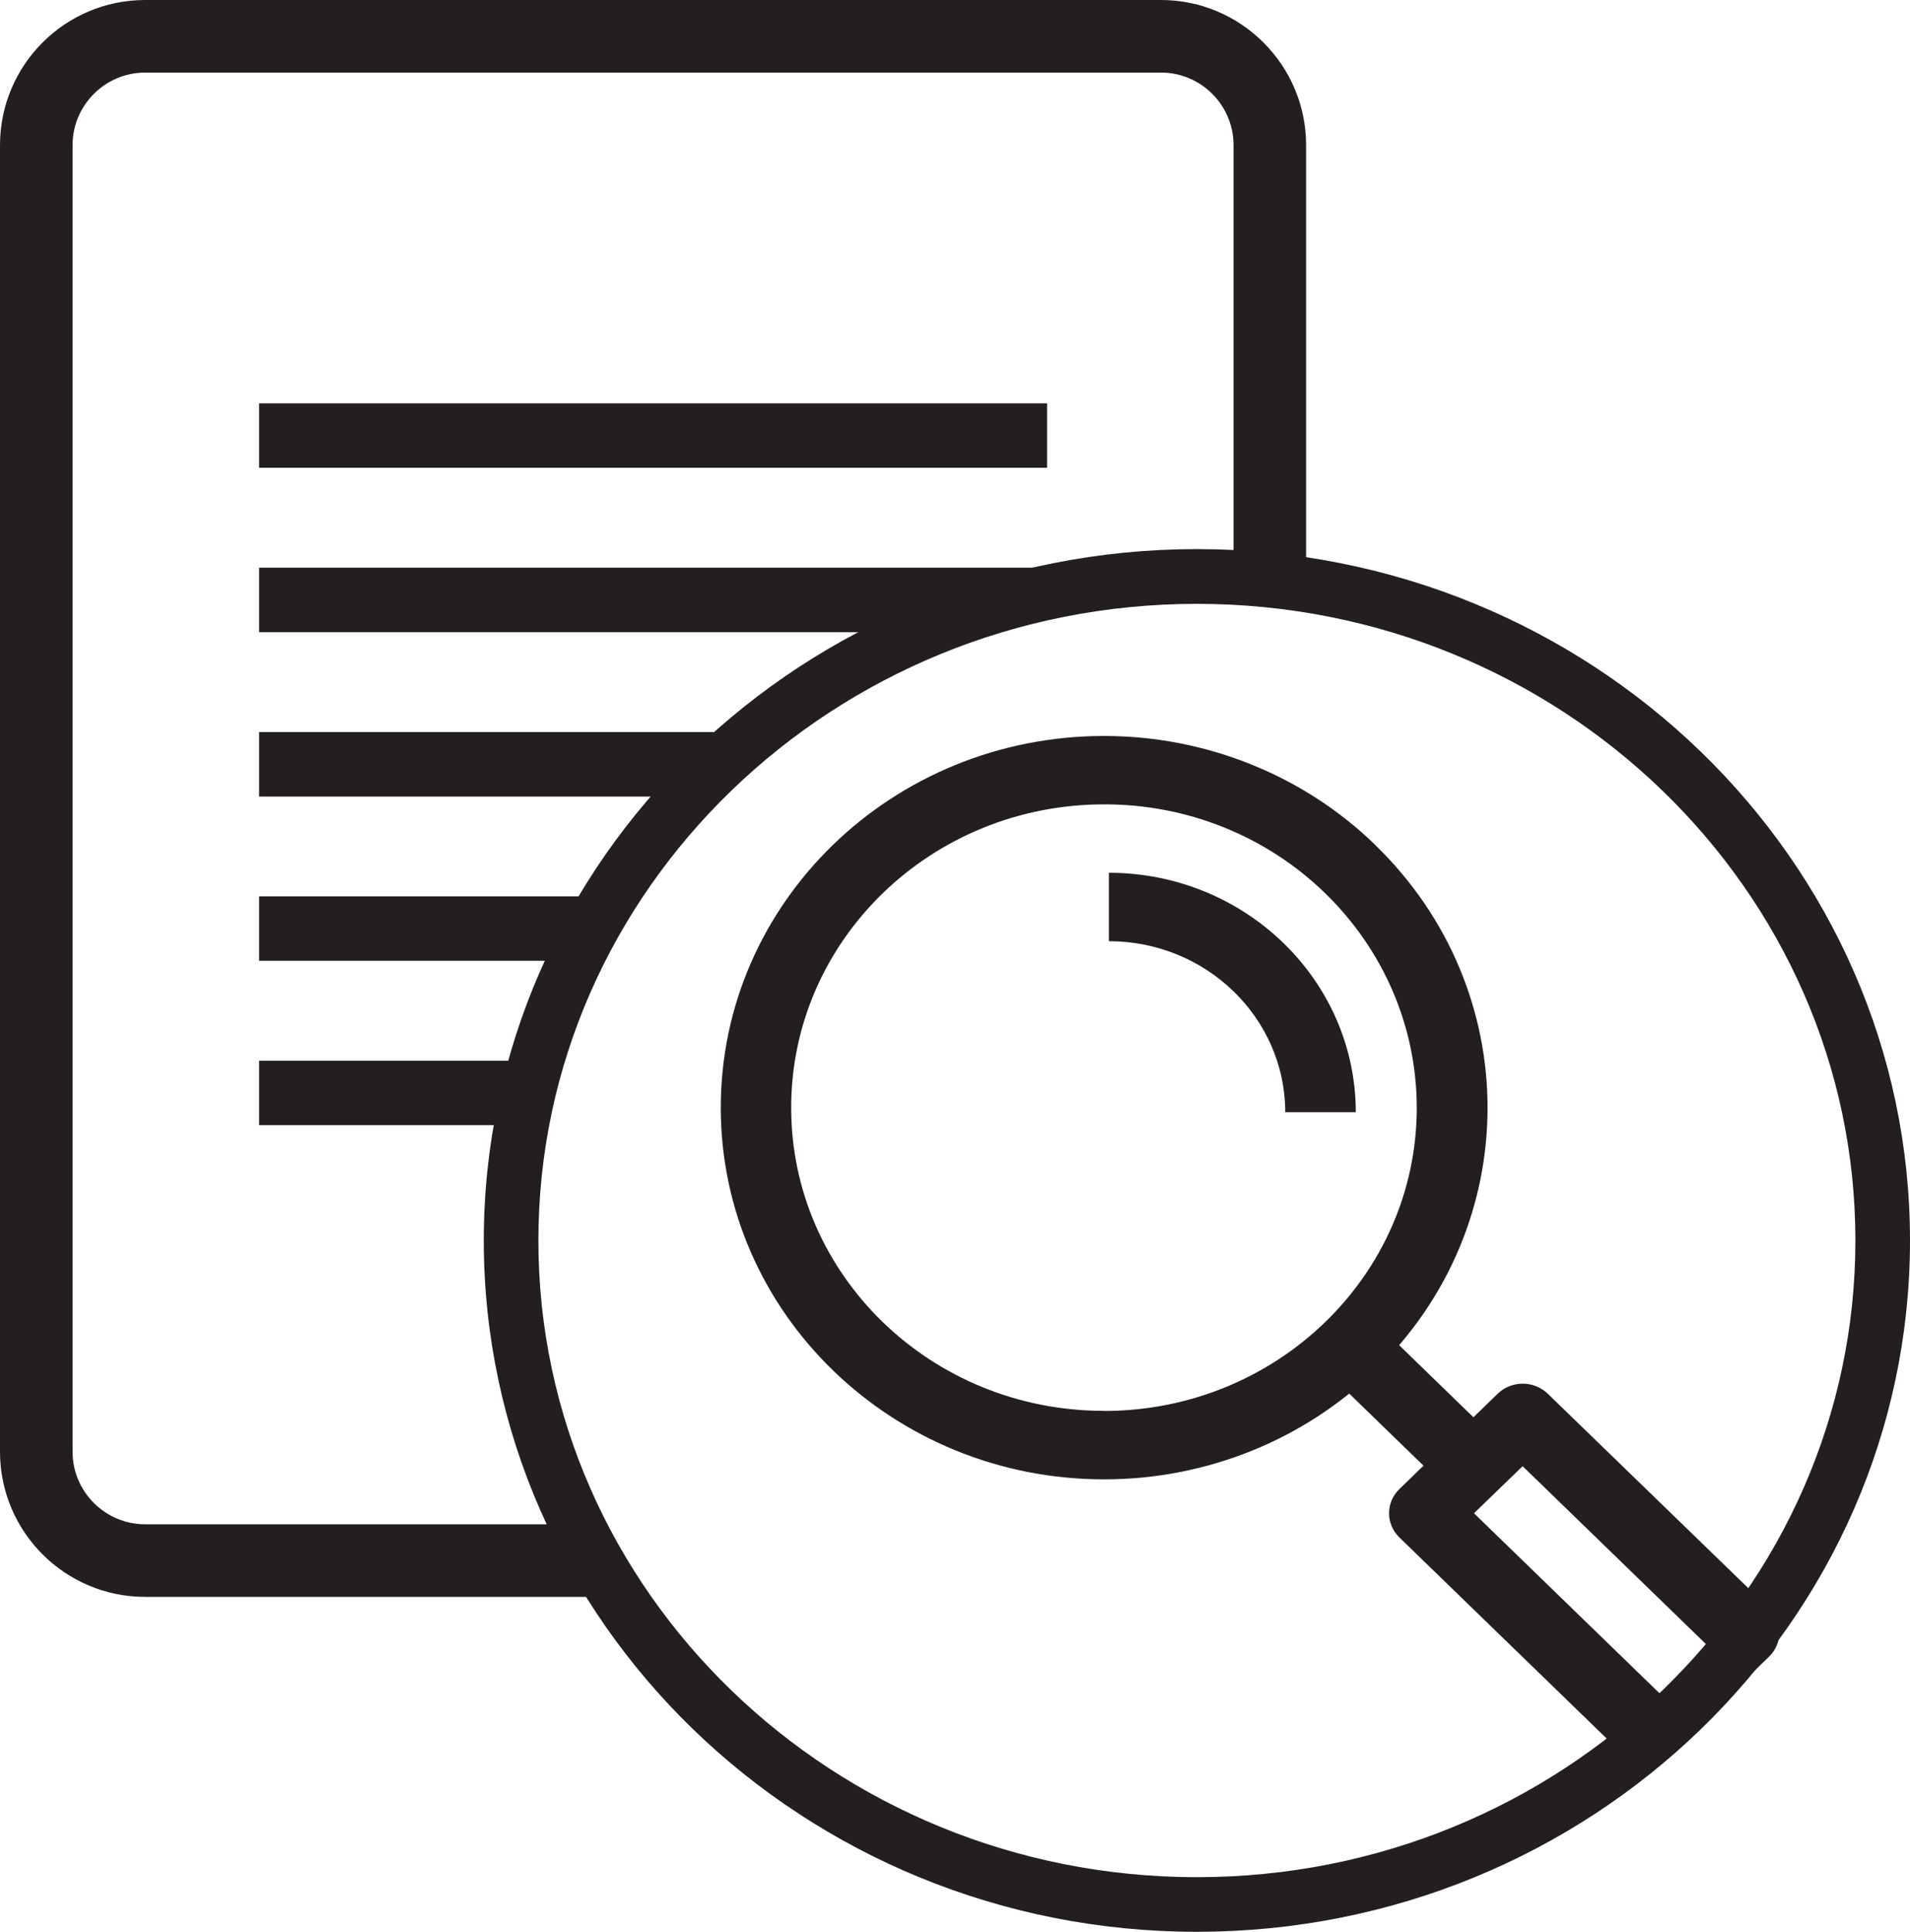
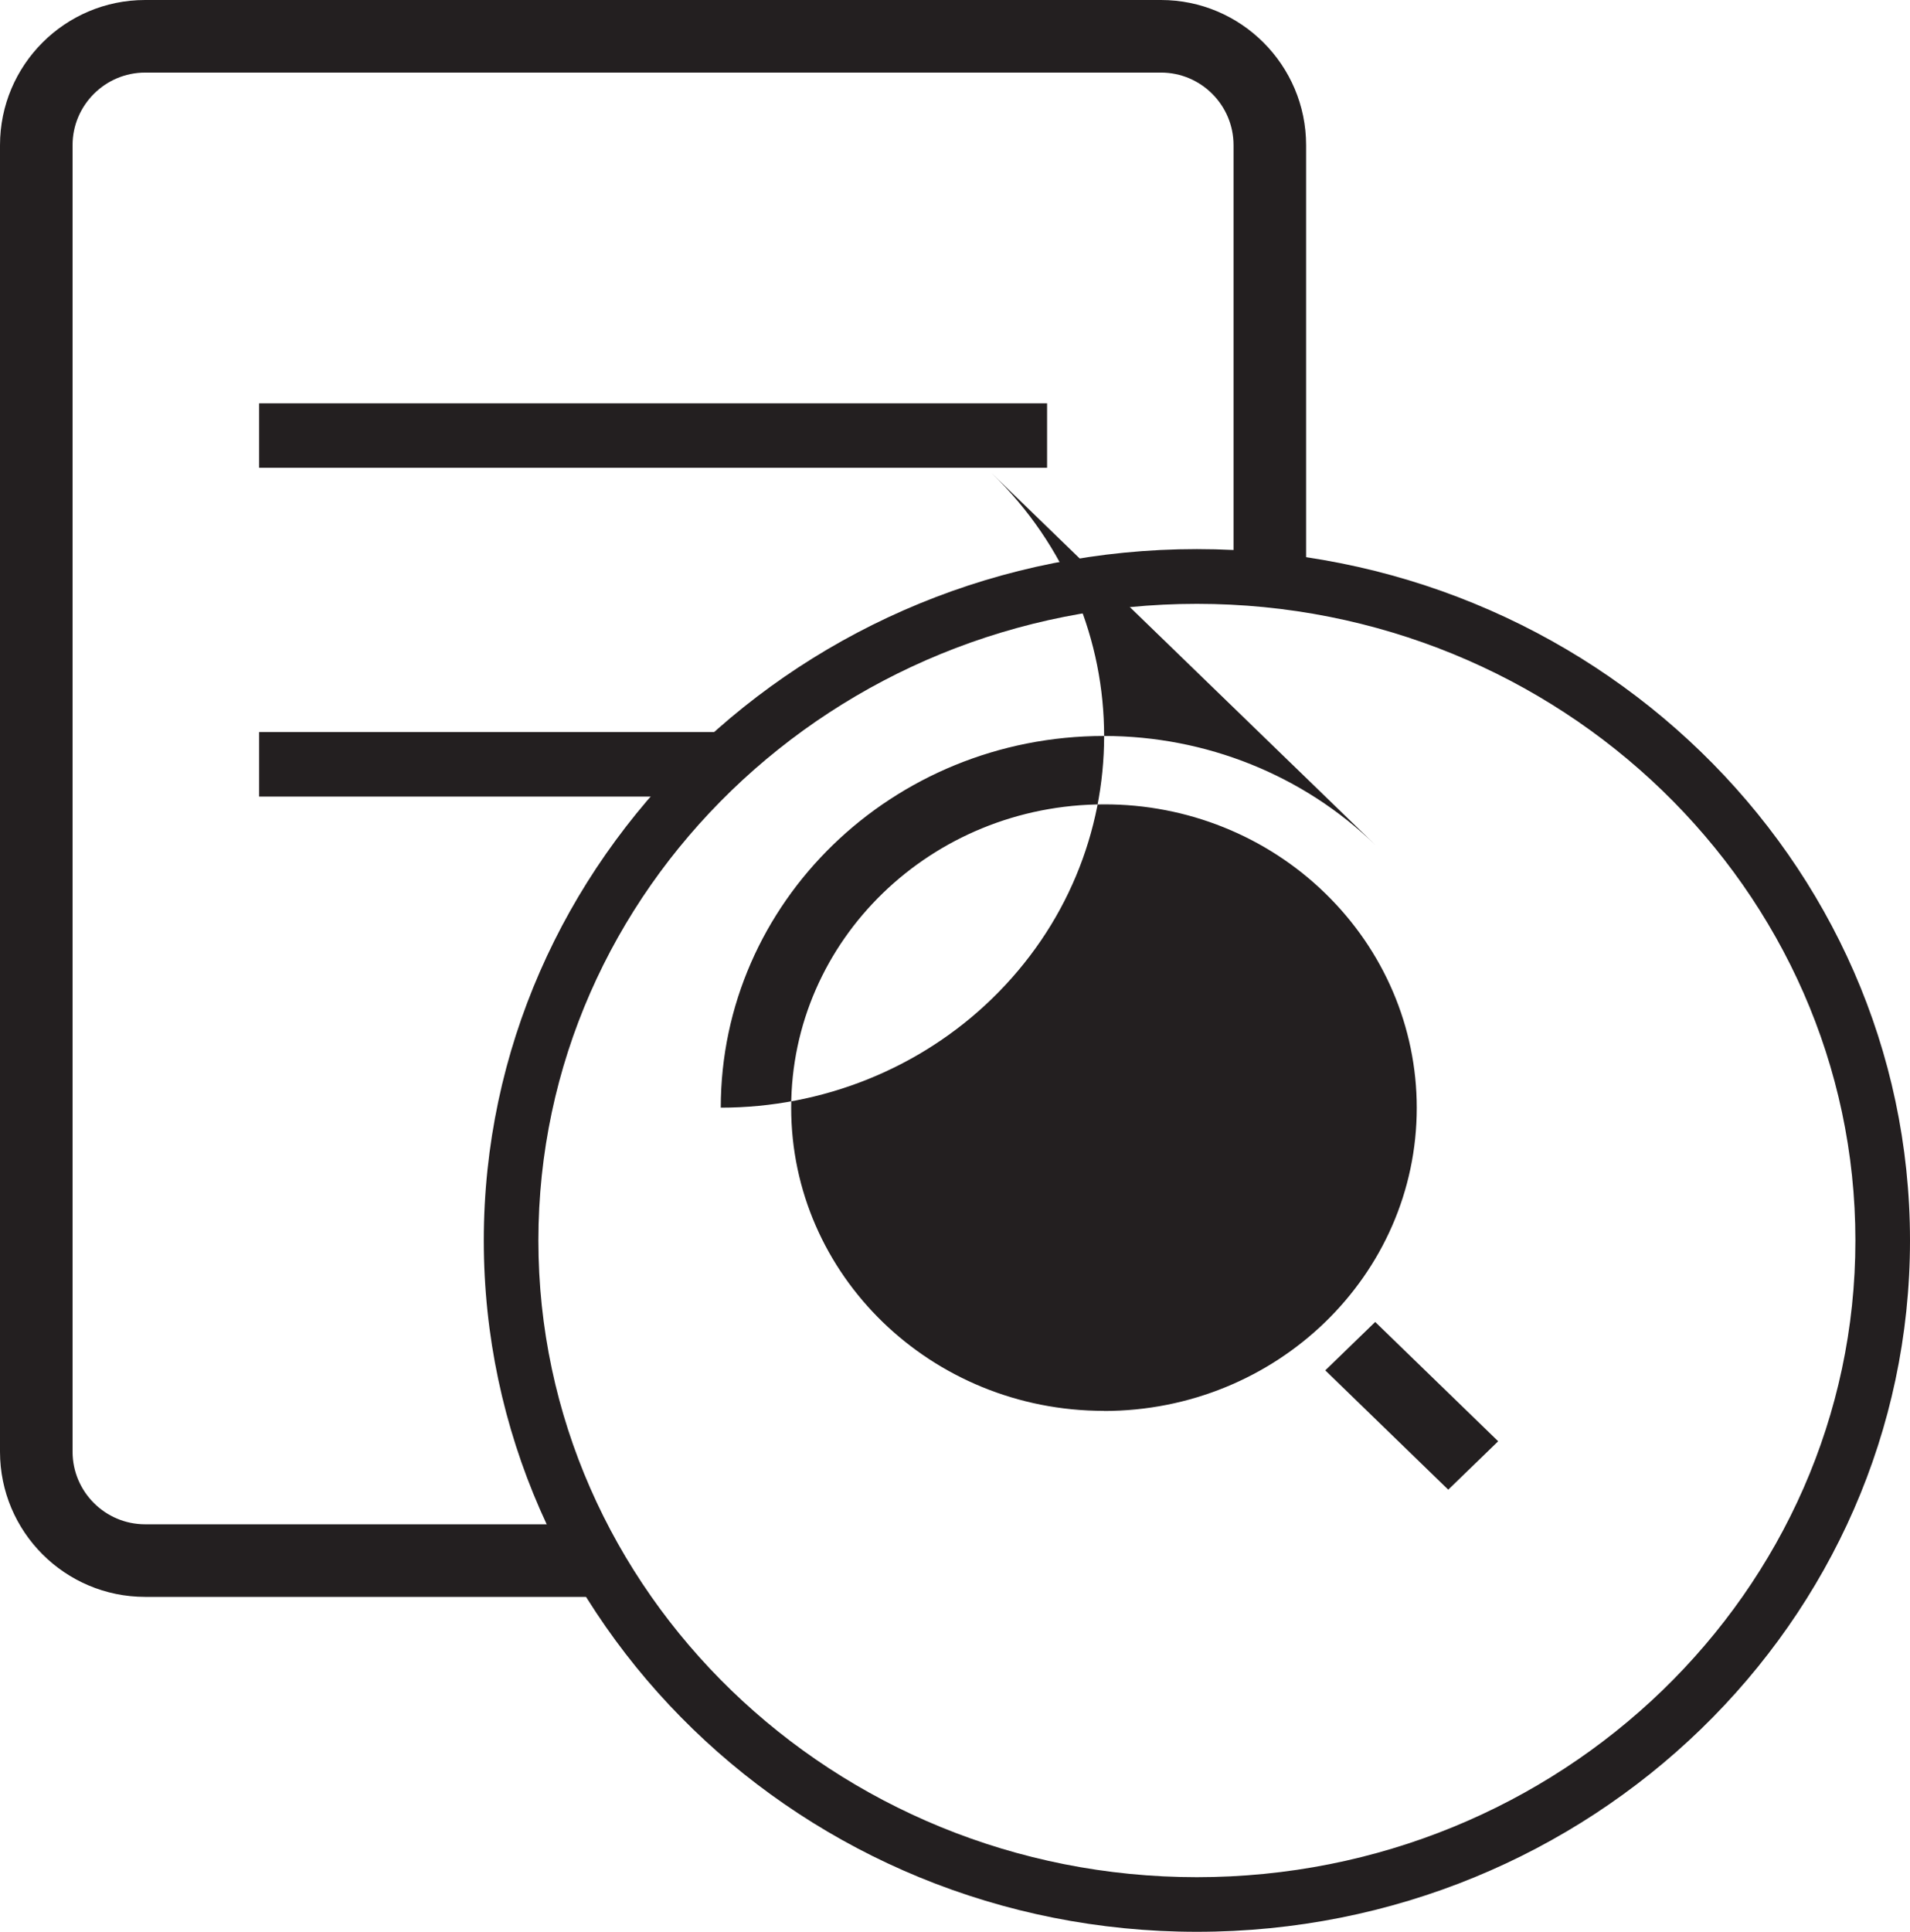
<svg xmlns="http://www.w3.org/2000/svg" id="Layer_2" viewBox="0 0 159.5 161.27">
  <defs>
    <style>.cls-1{fill:#231f20;stroke-width:0px;}</style>
  </defs>
  <g id="Layer_1-2">
    <rect class="cls-1" x="21.64" y="33.67" width="65.8" height="5.38" />
-     <polygon class="cls-1" points="87.44 47.39 21.64 47.39 21.64 52.78 80.53 52.78 87.44 47.39" />
    <polygon class="cls-1" points="58.76 66.5 21.64 66.5 21.64 61.11 61.55 61.11 58.76 66.5" />
-     <rect class="cls-1" x="21.64" y="74.83" width="27.27" height="5.38" />
-     <rect class="cls-1" x="21.64" y="88.55" width="22.24" height="5.38" />
    <path class="cls-1" d="m84.83,6.06h12.12c3.35,0,6.06,2.72,6.06,6.06v36.41h6.06V12.12c0-6.68-5.44-12.12-12.12-12.12H12.12C5.43,0,0,5.43,0,12.12v109.07c0,6.69,5.43,12.12,12.12,12.12h39.95l-2.98-6.06H12.12c-3.34,0-6.06-2.72-6.06-6.06V12.12c0-3.34,2.72-6.06,6.06-6.06h72.71Z" />
-     <path class="cls-1" d="m140.45,143.17l-17.36-16.84,4.06-3.93,17.36,16.84-4.06,3.93Zm7.28-8.91l-18.49-17.92c-.56-.53-1.3-.83-2.08-.83s-1.53.3-2.08.83l-8.22,7.97c-1.15,1.11-1.15,2.92,0,4.04l18.49,17.93c.55.54,1.3.83,2.08.83s1.53-.31,2.08-.84l8.22-7.97c1.15-1.11,1.15-2.92,0-4.04" />
    <polygon class="cls-1" points="110.67 114.4 114.84 110.36 125.11 120.32 120.94 124.36 110.67 114.4" />
    <path class="cls-1" d="m92.6,72.86v5.71c8.13.01,14.72,6.4,14.73,14.28h5.89c-.01-11.03-9.24-19.98-20.62-19.99" />
-     <path class="cls-1" d="m92.18,117.78c-14.43,0-26.12-11.34-26.11-25.32,0-13.98,11.7-25.31,26.13-25.31,6.93-.02,13.58,2.66,18.47,7.43,4.89,4.75,7.64,11.18,7.64,17.9,0,13.98-11.7,25.31-26.13,25.31m22.66-47.26c-6-5.82-14.15-9.09-22.64-9.09-17.68,0-32.01,13.89-32.01,31.03s14.34,31.03,32.02,31.03c8.49,0,16.63-3.26,22.63-9.08,12.51-12.12,12.51-31.76,0-43.88" />
+     <path class="cls-1" d="m92.18,117.78c-14.43,0-26.12-11.34-26.11-25.32,0-13.98,11.7-25.31,26.13-25.31,6.93-.02,13.58,2.66,18.47,7.43,4.89,4.75,7.64,11.18,7.64,17.9,0,13.98-11.7,25.31-26.13,25.31m22.66-47.26c-6-5.82-14.15-9.09-22.64-9.09-17.68,0-32.01,13.89-32.01,31.03c8.49,0,16.63-3.26,22.63-9.08,12.51-12.12,12.51-31.76,0-43.88" />
    <path class="cls-1" d="m99.95,161.27c-32.83,0-59.55-25.89-59.55-57.71s26.71-57.72,59.55-57.72,59.55,25.89,59.55,57.72-26.71,57.71-59.55,57.71Zm0-110.86c-30.32,0-54.99,23.84-54.99,53.15s24.67,53.15,54.99,53.15,54.99-23.84,54.99-53.15-24.67-53.15-54.99-53.15Z" />
  </g>
</svg>